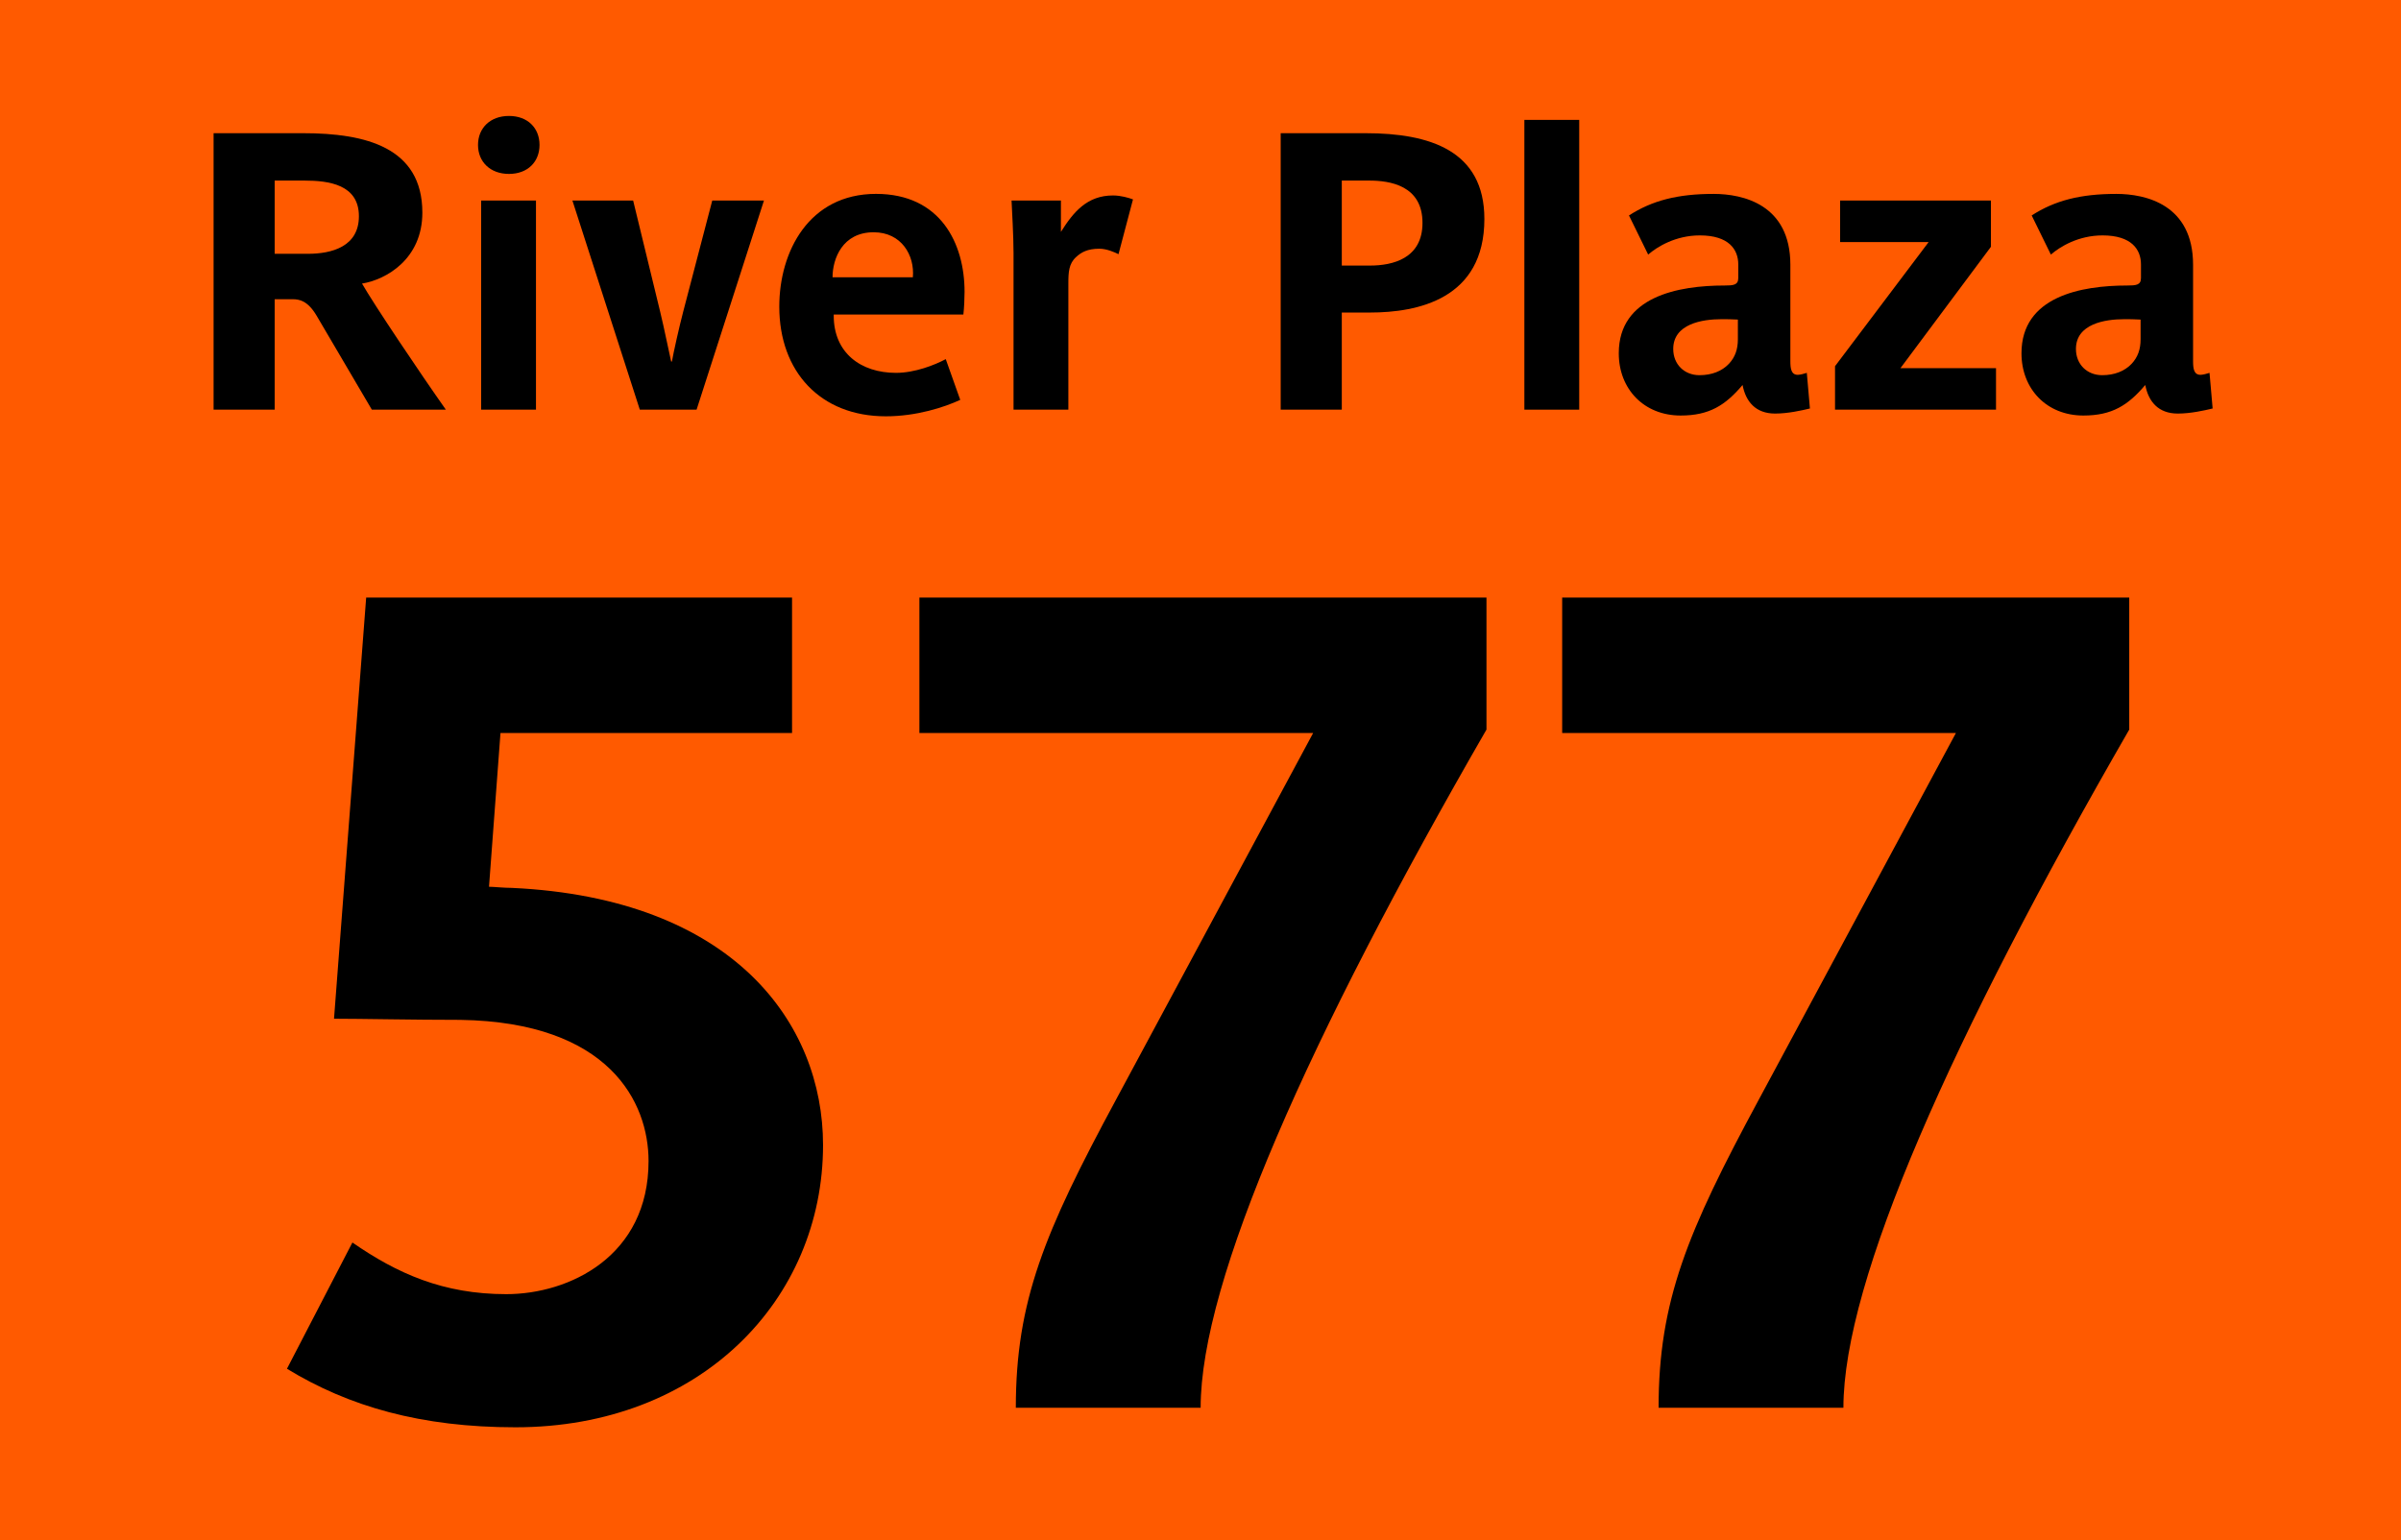
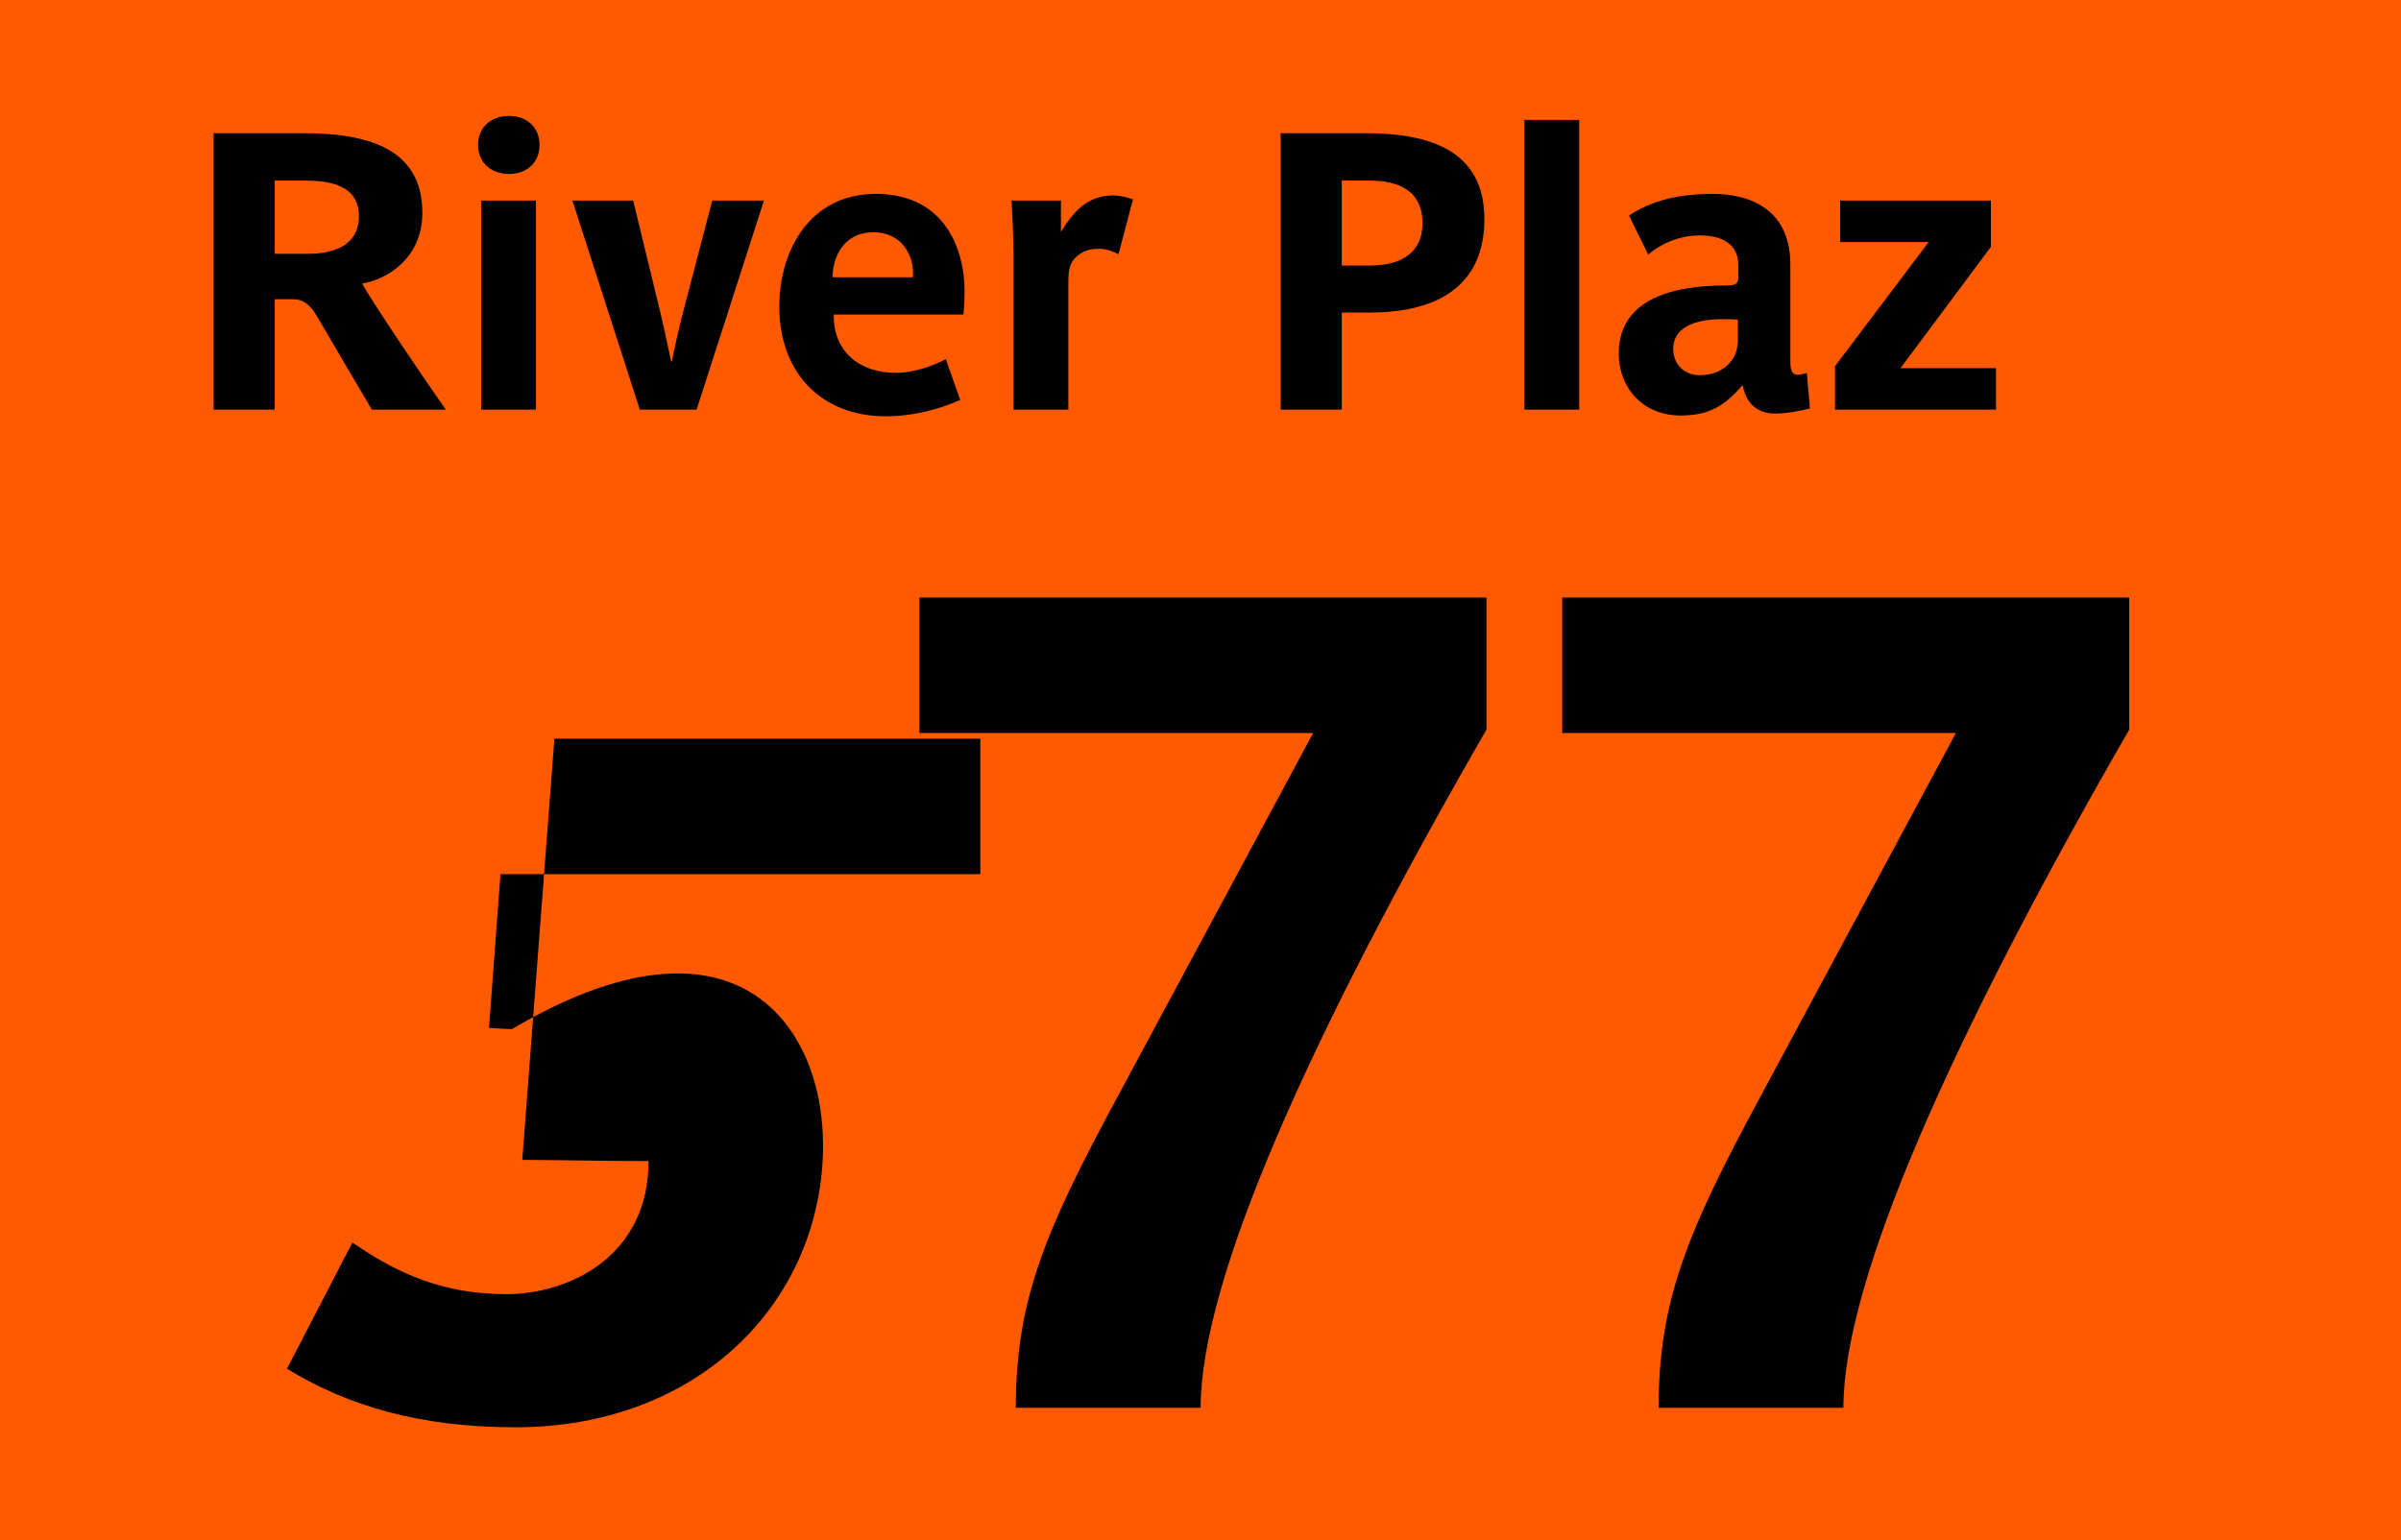
<svg xmlns="http://www.w3.org/2000/svg" version="1.2" baseProfile="tiny" id="Calque_1" x="0px" y="0px" viewBox="0 0 120 77" overflow="scroll" xml:space="preserve">
  <g>
    <rect fill-rule="evenodd" fill="#FF5A00" width="120" height="77" />
  </g>
  <g>
    <path d="M18.584,20.48l-2.761-4.698C15.373,15.019,14.942,14.96,14.629,14.96h-0.9v5.52   h-3.054V6.659h4.483c3.112,0,5.951,0.705,5.951,3.974   c0,2.311-1.801,3.348-3.015,3.544c0.567,0.998,2.917,4.503,4.19,6.304H18.584z    M15.217,9.028h-1.488v3.661h1.664c1.175,0,2.545-0.352,2.545-1.879   C17.938,9.224,16.431,9.028,15.217,9.028z" />
    <path d="M25.438,8.695c-0.94,0-1.547-0.607-1.547-1.449s0.607-1.449,1.547-1.449   s1.527,0.607,1.527,1.449S26.377,8.695,25.438,8.695z M24.048,20.48V10.026h2.74   v10.454H24.048z" />
    <path d="M34.815,20.48h-2.838l-3.368-10.454h3.035l1.351,5.56   c0.215,0.881,0.45,2.075,0.548,2.486h0.039   c0.079-0.45,0.353-1.684,0.568-2.506l1.448-5.54h2.584L34.815,20.48z" />
    <path d="M48.149,15.724h-6.48c0,0.02,0,0.039,0,0.059   c0,1.859,1.351,2.858,3.113,2.858c0.939,0,1.938-0.392,2.486-0.686l0.724,2.036   c-0.803,0.372-2.192,0.822-3.72,0.822c-3.269,0-5.324-2.232-5.324-5.481   c0-2.761,1.487-5.639,4.835-5.639c3.23,0,4.425,2.486,4.425,4.894   C48.208,14.921,48.188,15.371,48.149,15.724z M43.666,11.612   c-1.566,0-2.056,1.331-2.056,2.251h4.014   C45.722,12.768,45.056,11.612,43.666,11.612z" />
    <path d="M55.902,12.708c-0.195-0.098-0.587-0.273-0.959-0.273   c-0.588,0-0.9,0.176-1.155,0.411c-0.372,0.333-0.392,0.764-0.392,1.331v6.304   h-2.74v-7.812c0-0.9-0.079-2.153-0.099-2.642h2.467v1.566   c0.627-0.999,1.312-1.821,2.604-1.821c0.391,0,0.782,0.117,0.998,0.196   L55.902,12.708z" />
    <path d="M68.473,15.625H67.062v4.855h-3.054V6.659h4.248c3.191,0,5.932,0.861,5.932,4.287   C74.188,14.96,70.841,15.625,68.473,15.625z M68.433,9.028H67.062v4.249h1.41   c1.135,0,2.623-0.353,2.623-2.134C71.096,9.263,69.451,9.028,68.433,9.028z" />
    <path d="M76.187,20.48V5.994h2.741v14.487H76.187z" />
    <path d="M88.717,20.676c-0.979,0-1.468-0.607-1.625-1.429   c-0.861,1.017-1.664,1.527-3.093,1.527c-1.841,0-3.094-1.331-3.094-3.113   c0-2.839,2.977-3.387,5.286-3.387c0.431,0,0.686-0.019,0.686-0.372v-0.684   c0-0.744-0.47-1.449-1.919-1.449c-1.214,0-2.134,0.568-2.584,0.959l-0.959-1.957   c1.154-0.744,2.427-1.077,4.229-1.077c1.468,0,3.837,0.528,3.837,3.544V18.053   c0,0.372,0.039,0.686,0.372,0.686c0.117,0,0.333-0.059,0.45-0.098l0.156,1.781   C90.048,20.52,89.363,20.676,88.717,20.676z M86.857,15.977   c-0.294-0.019-0.588-0.019-0.822-0.019c-0.96,0-2.408,0.235-2.408,1.488   c0,0.764,0.548,1.311,1.312,1.311c0.607,0,1.116-0.196,1.469-0.567   c0.312-0.333,0.45-0.725,0.45-1.233V15.977z" />
    <path d="M91.713,20.48V18.308l4.679-6.206h-4.425v-2.075h7.538v2.311l-4.522,6.068   h4.776v2.075H91.713z" />
-     <path d="M108.844,20.676c-0.979,0-1.468-0.607-1.625-1.429   c-0.861,1.017-1.664,1.527-3.093,1.527c-1.841,0-3.094-1.331-3.094-3.113   c0-2.839,2.977-3.387,5.286-3.387c0.431,0,0.686-0.019,0.686-0.372v-0.684   c0-0.744-0.47-1.449-1.919-1.449c-1.214,0-2.134,0.568-2.584,0.959l-0.959-1.957   c1.154-0.744,2.427-1.077,4.229-1.077c1.468,0,3.837,0.528,3.837,3.544V18.053   c0,0.372,0.039,0.686,0.372,0.686c0.117,0,0.333-0.059,0.45-0.098l0.156,1.781   C110.175,20.52,109.49,20.676,108.844,20.676z M106.984,15.977   c-0.294-0.019-0.588-0.019-0.822-0.019c-0.96,0-2.408,0.235-2.408,1.488   c0,0.764,0.548,1.311,1.312,1.311c0.607,0,1.116-0.196,1.469-0.567   c0.312-0.333,0.45-0.725,0.45-1.233V15.977z" />
-     <path d="M25.76,71.357c-4.705,0-8.319-1.033-11.418-2.927l3.271-6.311   c2.237,1.549,4.532,2.582,7.688,2.582c3.155,0,7.113-1.894,7.113-6.655   c0-2.927-1.95-6.942-9.408-7.058c-2.295,0-4.992-0.057-6.312-0.057l1.607-21.057   h21.285v6.771H25.014l-0.574,7.688c0.229,0,0.746,0.057,1.147,0.057   C36.66,44.908,41.135,51.162,41.135,57.243C41.135,64.989,34.996,71.357,25.76,71.357z" />
+     <path d="M25.76,71.357c-4.705,0-8.319-1.033-11.418-2.927l3.271-6.311   c2.237,1.549,4.532,2.582,7.688,2.582c3.155,0,7.113-1.894,7.113-6.655   c-2.295,0-4.992-0.057-6.312-0.057l1.607-21.057   h21.285v6.771H25.014l-0.574,7.688c0.229,0,0.746,0.057,1.147,0.057   C36.66,44.908,41.135,51.162,41.135,57.243C41.135,64.989,34.996,71.357,25.76,71.357z" />
    <path d="M60.007,70.382h-9.237c0-5.336,1.435-8.778,4.992-15.376l9.868-18.359H45.951   v-6.771h28.342v6.599C65.4,51.907,60.007,64.014,60.007,70.382z" />
    <path d="M92.132,70.382h-9.237c0-5.336,1.435-8.778,4.992-15.376l9.868-18.359H78.076   v-6.771h28.342v6.599C97.525,51.907,92.132,64.014,92.132,70.382z" />
  </g>
  <g> </g>
</svg>